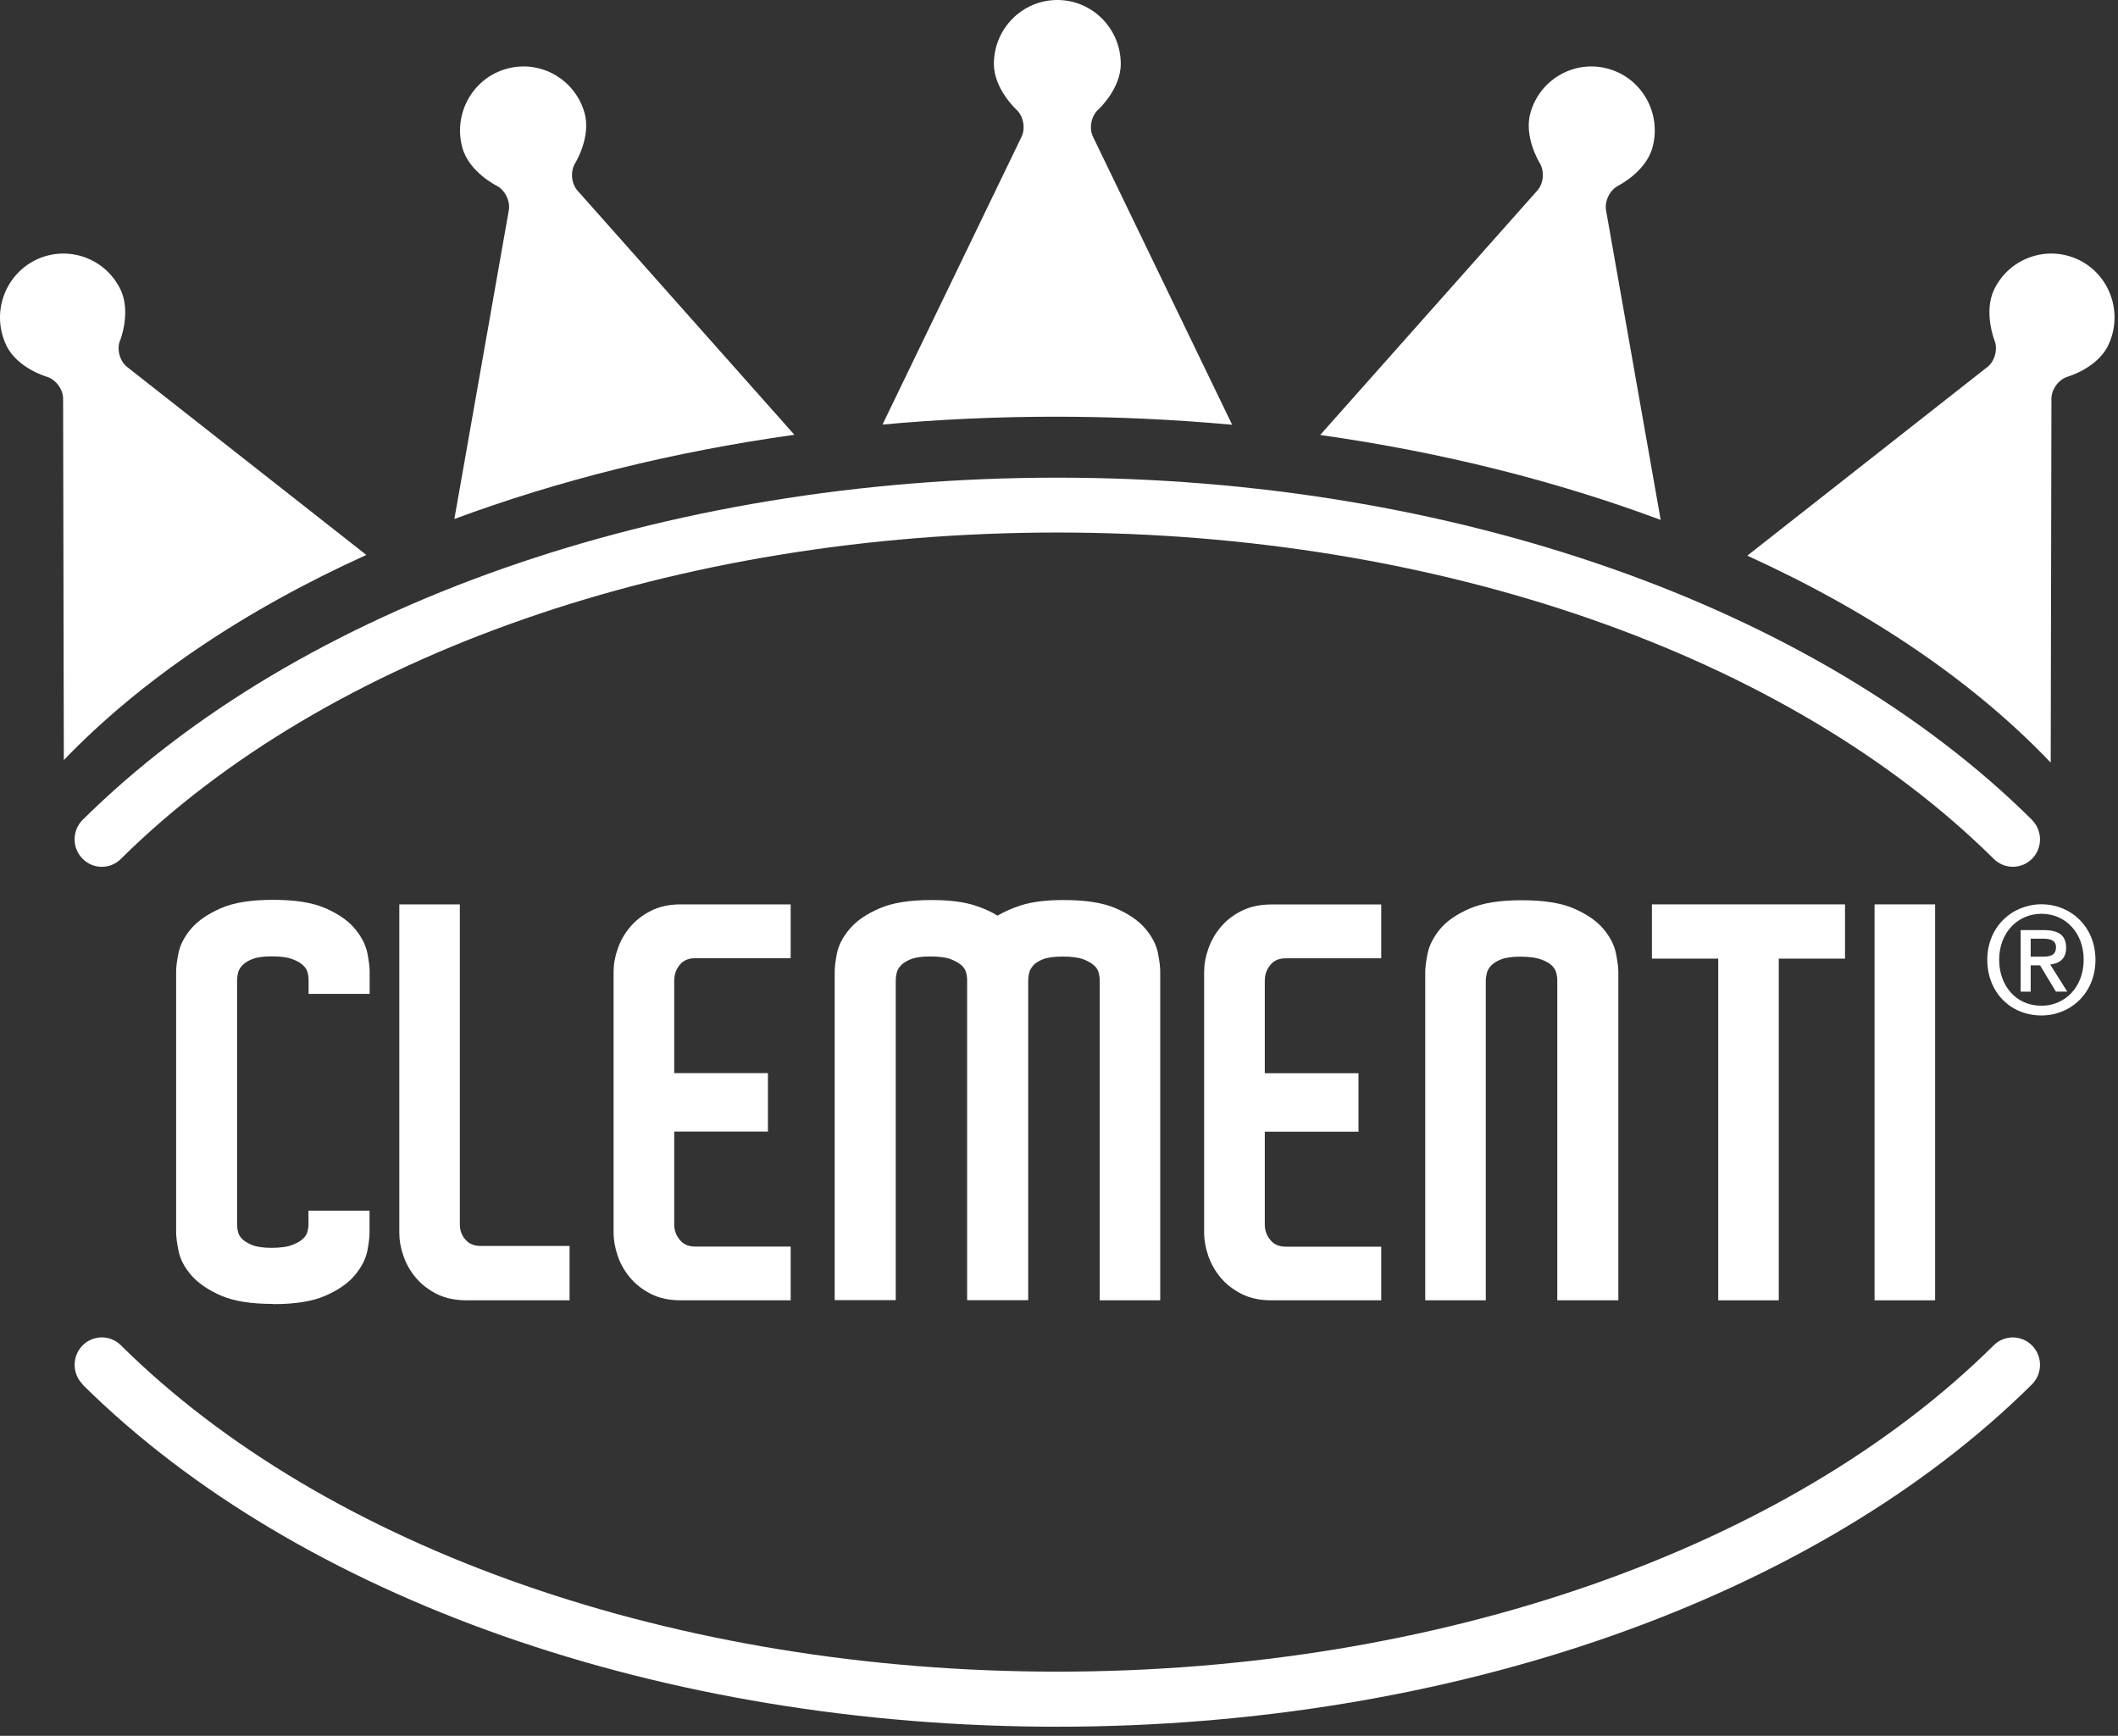
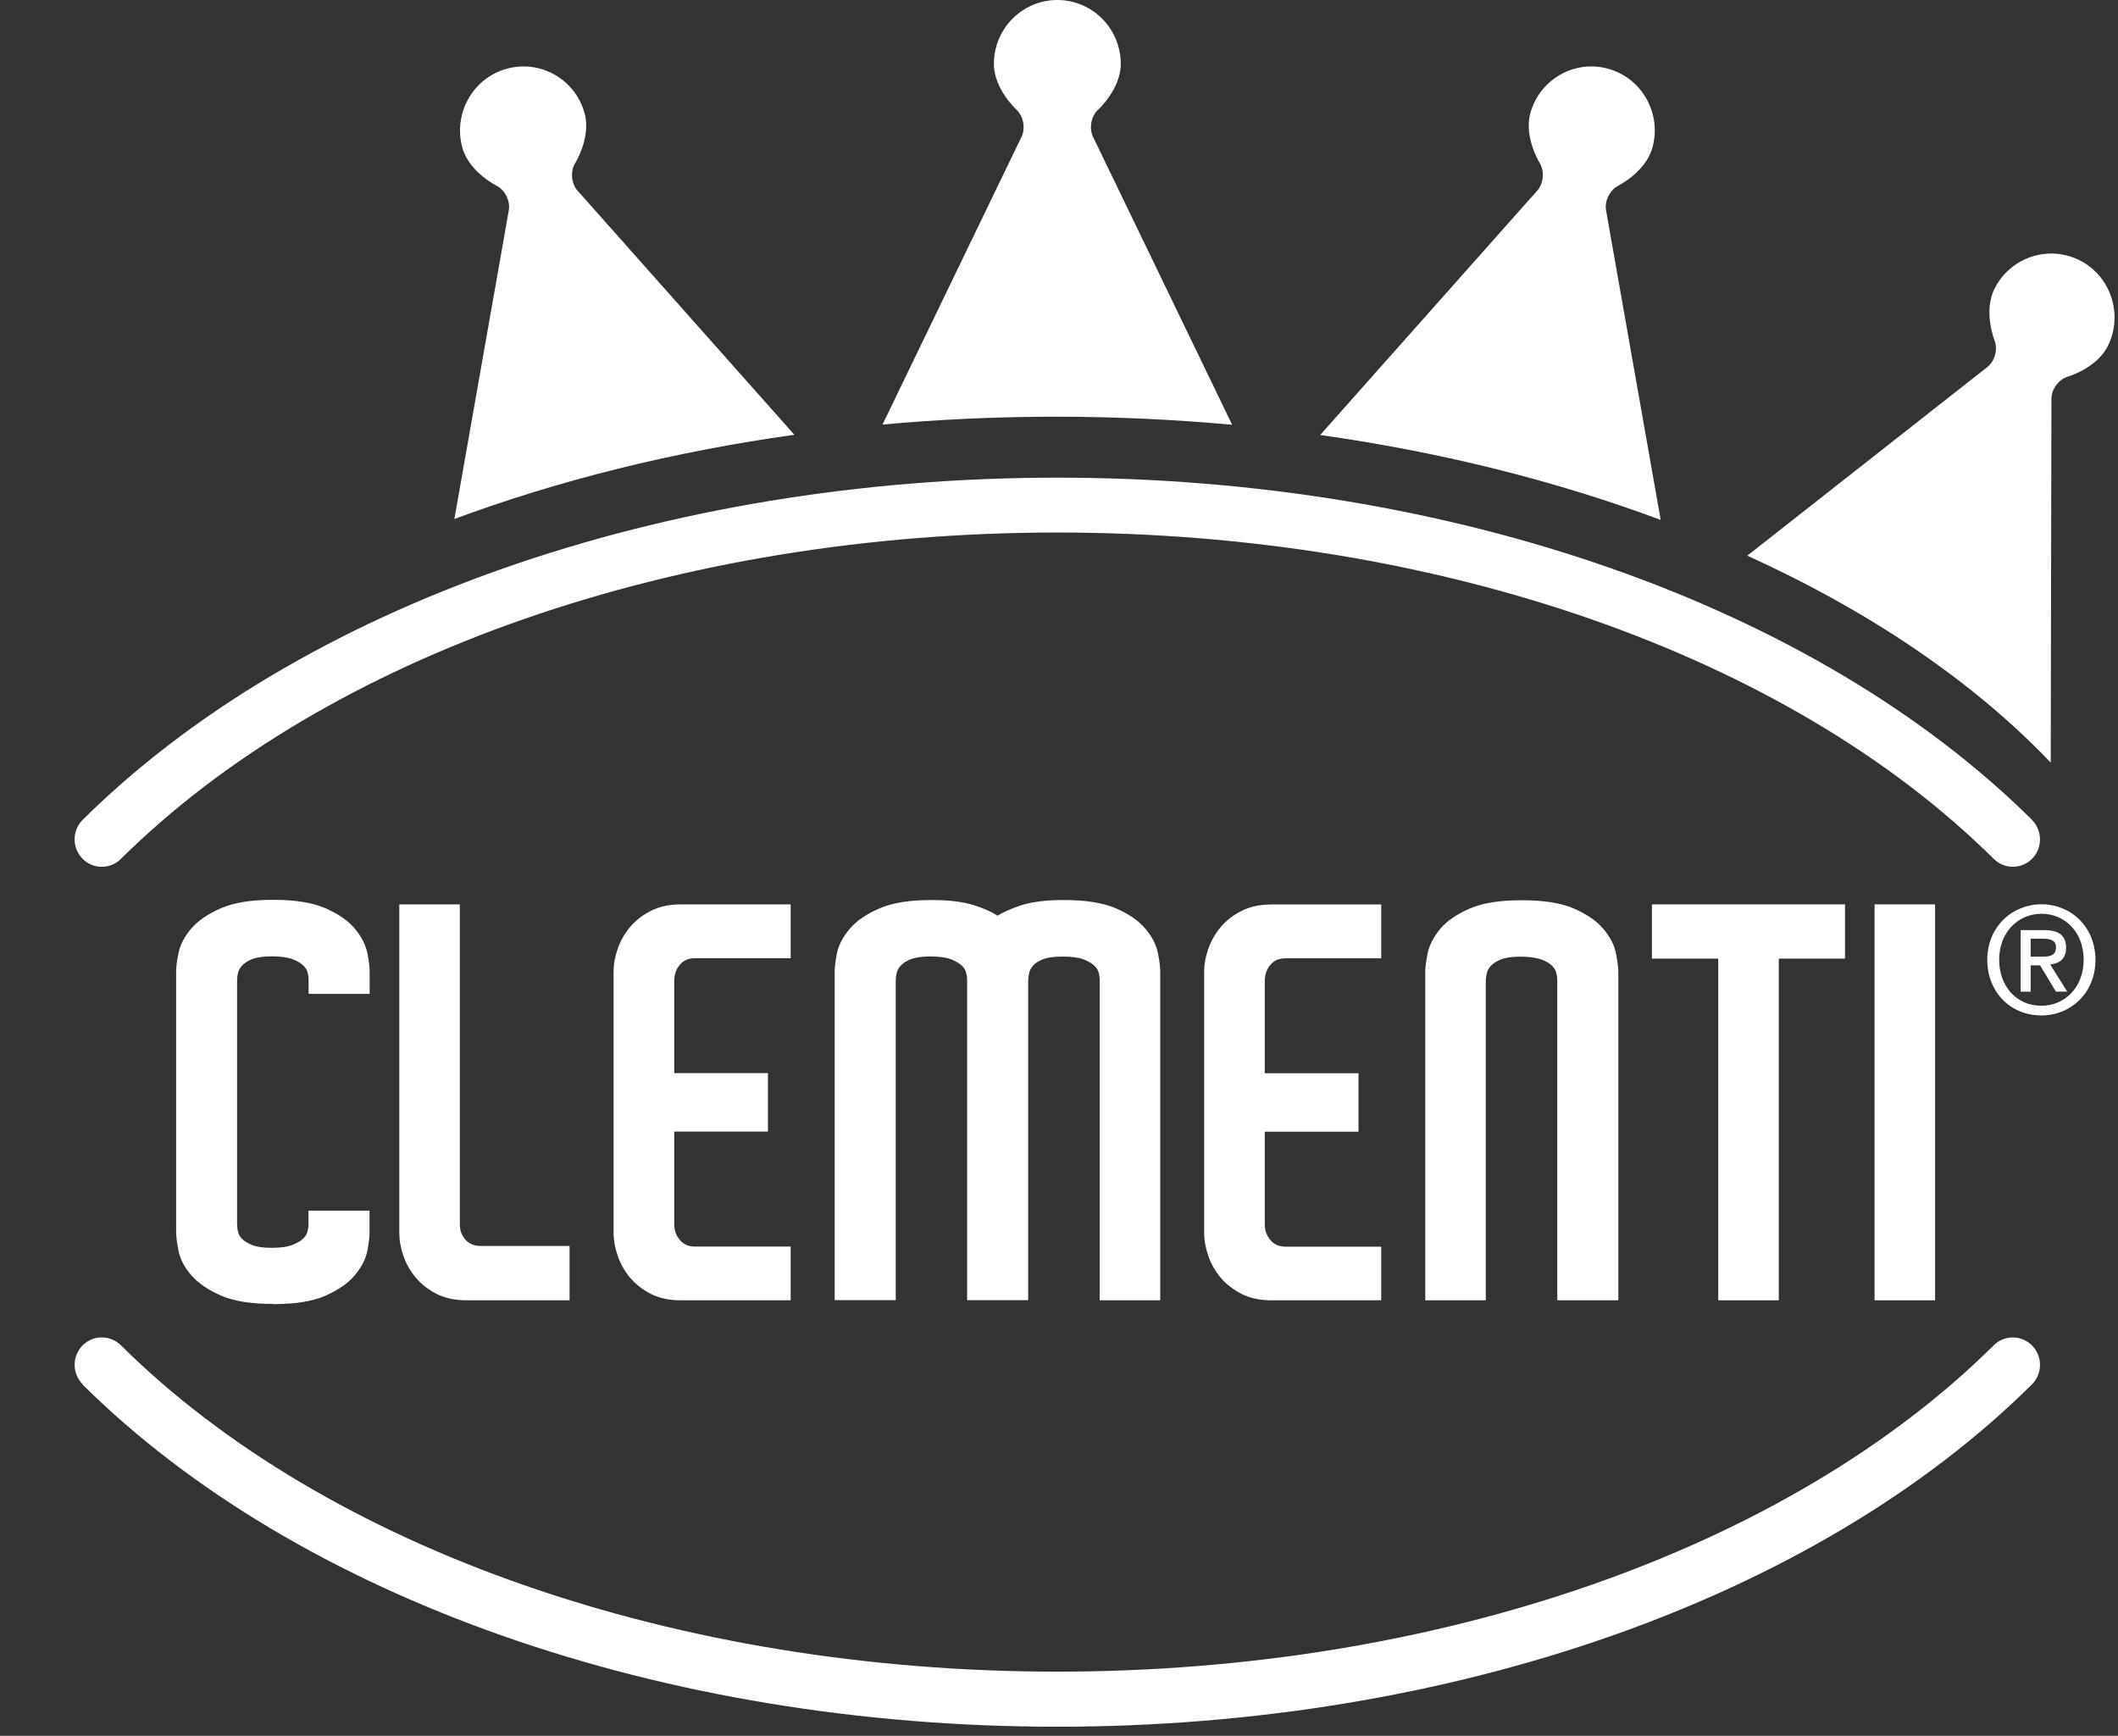
<svg xmlns="http://www.w3.org/2000/svg" width="205" height="168" viewBox="0 0 205 168" fill="none">
  <rect x="0" y="0" width="205" height="168" fill="#333333" stroke="none" />
  <path fill-rule="evenodd" clip-rule="evenodd" d="M202.818 92.9C202.818 89.66 200.398 87.52 197.598 87.52C194.798 87.52 192.348 89.66 192.348 92.9C192.348 95.96 194.528 98.28 197.598 98.28C200.388 98.28 202.818 96.14 202.818 92.9ZM196.548 93.43H197.458L198.988 95.97H200.088L198.438 93.35C199.318 93.25 199.978 92.81 199.978 91.73C199.978 90.52 199.248 90.02 197.818 90.02H195.578V95.98H196.548V93.44V93.43ZM196.548 92.59V90.85H197.718C198.308 90.85 198.998 90.94 198.998 91.66C198.998 92.52 198.358 92.59 197.628 92.59H196.548ZM201.678 92.89C201.678 95.52 199.878 97.34 197.598 97.34C195.068 97.34 193.498 95.34 193.498 92.89C193.498 90.27 195.288 88.44 197.598 88.44C199.908 88.44 201.678 90.27 201.678 92.89Z" fill="white" />
  <path d="M26.438 126.2C24.308 126.2 22.658 125.94 21.408 125.4C20.158 124.86 19.198 124.2 18.528 123.44C17.848 122.66 17.418 121.84 17.268 121C17.118 120.25 17.048 119.68 17.048 119.25V94.03C17.048 93.6 17.118 93.03 17.268 92.28C17.428 91.45 17.858 90.63 18.528 89.85C19.188 89.09 20.158 88.43 21.408 87.89C22.658 87.35 24.308 87.09 26.438 87.09C28.568 87.09 30.218 87.35 31.468 87.89C32.718 88.43 33.678 89.09 34.328 89.86C34.988 90.64 35.398 91.46 35.568 92.29C35.708 93.04 35.778 93.61 35.778 94.04V96.19H29.868V94.8C29.868 94.58 29.828 94.32 29.748 94.05C29.688 93.84 29.558 93.64 29.348 93.44C29.118 93.21 28.758 93 28.298 92.83C27.828 92.65 27.148 92.56 26.288 92.56C25.498 92.56 24.868 92.65 24.408 92.83C23.978 93 23.658 93.21 23.438 93.45C23.228 93.68 23.098 93.91 23.048 94.12C22.978 94.41 22.948 94.67 22.948 94.91V118.47C22.948 118.71 22.978 118.98 23.048 119.26C23.098 119.47 23.218 119.68 23.418 119.89C23.628 120.12 23.968 120.32 24.398 120.5C24.848 120.68 25.478 120.77 26.278 120.77C27.138 120.77 27.818 120.68 28.288 120.49C28.748 120.31 29.108 120.11 29.338 119.88C29.548 119.68 29.678 119.48 29.738 119.27C29.818 118.99 29.858 118.75 29.858 118.56V117.17H35.768V119.27C35.768 119.73 35.698 120.31 35.558 121.05C35.398 121.86 34.978 122.67 34.318 123.45C33.668 124.22 32.708 124.88 31.458 125.42C30.208 125.96 28.558 126.22 26.428 126.22" fill="white" />
  <path d="M55.128 125.85H45.138C44.048 125.85 43.078 125.64 42.258 125.23C41.458 124.82 40.778 124.3 40.248 123.66C39.718 123.03 39.308 122.32 39.048 121.55C38.778 120.79 38.648 120.03 38.648 119.3V87.53H44.508V118.49C44.508 119.09 44.688 119.58 45.068 120C45.428 120.4 45.898 120.59 46.538 120.59H55.128V125.84V125.85Z" fill="white" />
  <path d="M76.518 125.85H65.868C64.778 125.85 63.808 125.64 62.998 125.23C62.198 124.82 61.518 124.3 60.988 123.66C60.458 123.03 60.048 122.32 59.788 121.55C59.528 120.79 59.388 120.04 59.388 119.3V94.08C59.388 93.35 59.518 92.59 59.788 91.83C60.048 91.06 60.458 90.35 60.988 89.72C61.528 89.08 62.208 88.55 63.008 88.15C63.818 87.74 64.788 87.53 65.878 87.53H76.528V92.74H67.288C66.658 92.74 66.188 92.93 65.828 93.34C65.448 93.78 65.258 94.3 65.258 94.94V103.86H74.328V109.52H65.258V118.49C65.258 119.1 65.448 119.6 65.828 120.04C66.188 120.45 66.658 120.65 67.288 120.65H76.528V125.86L76.518 125.85Z" fill="white" />
  <path d="M112.298 125.85H106.438V94.83C106.438 94.61 106.398 94.35 106.318 94.07C106.258 93.86 106.128 93.66 105.918 93.46C105.678 93.23 105.328 93.03 104.868 92.85C104.398 92.67 103.718 92.58 102.858 92.58C101.998 92.58 101.388 92.67 100.928 92.85C100.508 93.02 100.188 93.22 99.998 93.45C99.798 93.69 99.668 93.92 99.618 94.14C99.548 94.43 99.518 94.7 99.518 94.93V125.84H93.608V94.82C93.608 94.59 93.568 94.34 93.488 94.06C93.428 93.85 93.298 93.65 93.088 93.45C92.848 93.23 92.498 93.02 92.038 92.84C91.568 92.66 90.888 92.57 90.028 92.57C89.238 92.57 88.608 92.66 88.148 92.84C87.718 93.01 87.398 93.22 87.178 93.46C86.968 93.69 86.848 93.92 86.798 94.13C86.728 94.42 86.698 94.69 86.698 94.92V125.83H80.788V94.06C80.788 93.63 80.858 93.06 80.998 92.31C81.158 91.48 81.588 90.66 82.268 89.87C82.928 89.1 83.898 88.44 85.148 87.91C86.398 87.37 88.038 87.11 90.178 87.11C91.888 87.11 93.248 87.28 94.338 87.63C95.188 87.9 95.928 88.23 96.548 88.62C97.188 88.24 97.948 87.91 98.798 87.63C99.888 87.28 101.248 87.11 102.958 87.11C105.098 87.11 106.738 87.37 107.998 87.91C109.248 88.45 110.208 89.11 110.858 89.88C111.518 90.66 111.938 91.48 112.088 92.31C112.238 93.06 112.298 93.64 112.298 94.06V125.83V125.85Z" fill="white" />
  <path d="M133.688 125.85H123.038C121.938 125.85 120.978 125.64 120.168 125.23C119.368 124.82 118.688 124.3 118.148 123.66C117.618 123.03 117.218 122.32 116.948 121.55C116.688 120.79 116.548 120.03 116.548 119.3V94.08C116.548 93.35 116.678 92.6 116.948 91.84C117.218 91.07 117.618 90.36 118.148 89.73C118.688 89.09 119.358 88.56 120.168 88.16C120.978 87.75 121.948 87.54 123.038 87.54H133.688V92.75H124.448C123.818 92.75 123.348 92.94 122.988 93.35C122.608 93.79 122.418 94.31 122.418 94.95V103.87H131.488V109.53H122.418V118.5C122.418 119.11 122.608 119.61 122.988 120.05C123.348 120.46 123.818 120.66 124.448 120.66H133.688V125.87V125.85Z" fill="white" />
  <path d="M156.638 125.85H150.728V94.84C150.728 94.61 150.688 94.36 150.608 94.09C150.548 93.87 150.418 93.67 150.218 93.46C149.998 93.24 149.658 93.04 149.188 92.87C148.698 92.69 148.018 92.59 147.148 92.59C146.358 92.59 145.718 92.68 145.268 92.86C144.838 93.03 144.518 93.24 144.298 93.48C144.098 93.71 143.968 93.94 143.918 94.15C143.848 94.44 143.808 94.71 143.808 94.94V125.85H137.948V94.08C137.948 93.65 138.018 93.08 138.168 92.33C138.328 91.5 138.748 90.69 139.398 89.9C140.048 89.13 141.008 88.47 142.258 87.93C143.508 87.39 145.158 87.13 147.298 87.13C149.438 87.13 151.078 87.39 152.328 87.93C153.578 88.47 154.538 89.13 155.188 89.9C155.848 90.68 156.268 91.5 156.418 92.33C156.568 93.08 156.638 93.66 156.638 94.08V125.85Z" fill="white" />
  <path d="M172.168 125.85H171.338H167.128H166.308V125.01V92.78H160.718H159.888V91.95V88.36V87.53H160.718H164.278H177.758H178.578V88.36V91.95V92.78H177.758H172.168V125.01V125.85Z" fill="white" />
  <path d="M187.298 125.85H186.468H182.268H181.438V125.01V88.36V87.53H182.268H186.468H187.298V88.36V125.01V125.85Z" fill="white" />
  <path d="M196.668 79.34C175.748 58.61 140.478 46.23 102.338 46.23C64.198 46.23 28.938 58.61 8.008 79.34C6.968 80.37 6.958 82.05 7.978 83.1C8.998 84.15 10.668 84.16 11.698 83.13C31.668 63.35 65.548 51.54 102.338 51.54C139.128 51.54 173.018 63.35 192.978 83.13C194.018 84.16 195.678 84.14 196.698 83.1C197.718 82.05 197.698 80.37 196.658 79.34" fill="white" />
  <path d="M7.998 134.01C28.928 154.75 64.188 167.12 102.328 167.12C140.468 167.12 175.728 154.74 196.658 134C197.698 132.97 197.718 131.29 196.698 130.24C195.678 129.19 194.008 129.18 192.978 130.2C173.018 149.98 139.128 161.79 102.338 161.79C65.548 161.79 31.658 149.98 11.698 130.2C10.658 129.17 8.998 129.19 7.978 130.23C6.958 131.28 6.978 132.96 8.008 133.99" fill="white" />
  <path d="M156.628 17.97C156.628 17.97 159.268 16.66 159.928 14.32C160.858 11.03 158.968 7.6 155.708 6.67C152.448 5.73 149.048 7.64 148.128 10.93C147.468 13.27 149.028 15.78 149.028 15.78C149.508 16.56 149.408 17.76 148.798 18.44L127.778 42.1C139.608 43.77 150.708 46.58 160.738 50.32L155.448 20.35C155.288 19.45 155.828 18.38 156.638 17.97" fill="white" />
  <path d="M201.238 25.17C198.188 23.67 194.508 24.94 193.018 28.01C191.958 30.19 193.048 32.95 193.048 32.95C193.388 33.8 193.078 34.96 192.358 35.52L169.118 53.78C181.028 59.19 191.048 66 198.488 73.81L198.558 38.58C198.558 37.66 199.278 36.71 200.148 36.45C200.148 36.45 202.978 35.63 204.038 33.45C205.528 30.38 204.278 26.67 201.228 25.16" fill="white" />
  <path d="M55.678 15.78C55.678 15.78 57.238 13.26 56.578 10.93C55.648 7.64 52.258 5.73 48.988 6.67C45.728 7.6 43.838 11.03 44.758 14.32C45.418 16.66 48.058 17.97 48.058 17.97C48.868 18.38 49.408 19.45 49.248 20.35L43.978 50.23C53.998 46.51 65.078 43.73 76.888 42.08L55.898 18.45C55.288 17.77 55.188 16.57 55.668 15.79" fill="white" />
  <path d="M106.298 10.61C106.298 10.61 108.478 8.62 108.478 6.19C108.478 2.77 105.728 0 102.338 0C98.948 0 96.198 2.77 96.198 6.19C96.198 8.62 98.378 10.61 98.378 10.61C99.048 11.23 99.278 12.4 98.878 13.23L85.418 41.09C90.888 40.59 96.498 40.33 102.208 40.33C107.918 40.33 113.698 40.6 119.258 41.11L105.788 13.23C105.388 12.4 105.618 11.23 106.288 10.61" fill="white" />
-   <path d="M11.628 32.95C11.628 32.95 12.718 30.19 11.658 28.01C10.168 24.94 6.488 23.67 3.438 25.17C0.388 26.68 -0.862 30.39 0.628 33.46C1.688 35.64 4.518 36.46 4.518 36.46C5.388 36.71 6.108 37.67 6.108 38.59L6.178 73.56C13.628 65.82 23.618 59.07 35.458 53.71L12.308 35.52C11.588 34.96 11.278 33.8 11.618 32.95" fill="white" />
</svg>